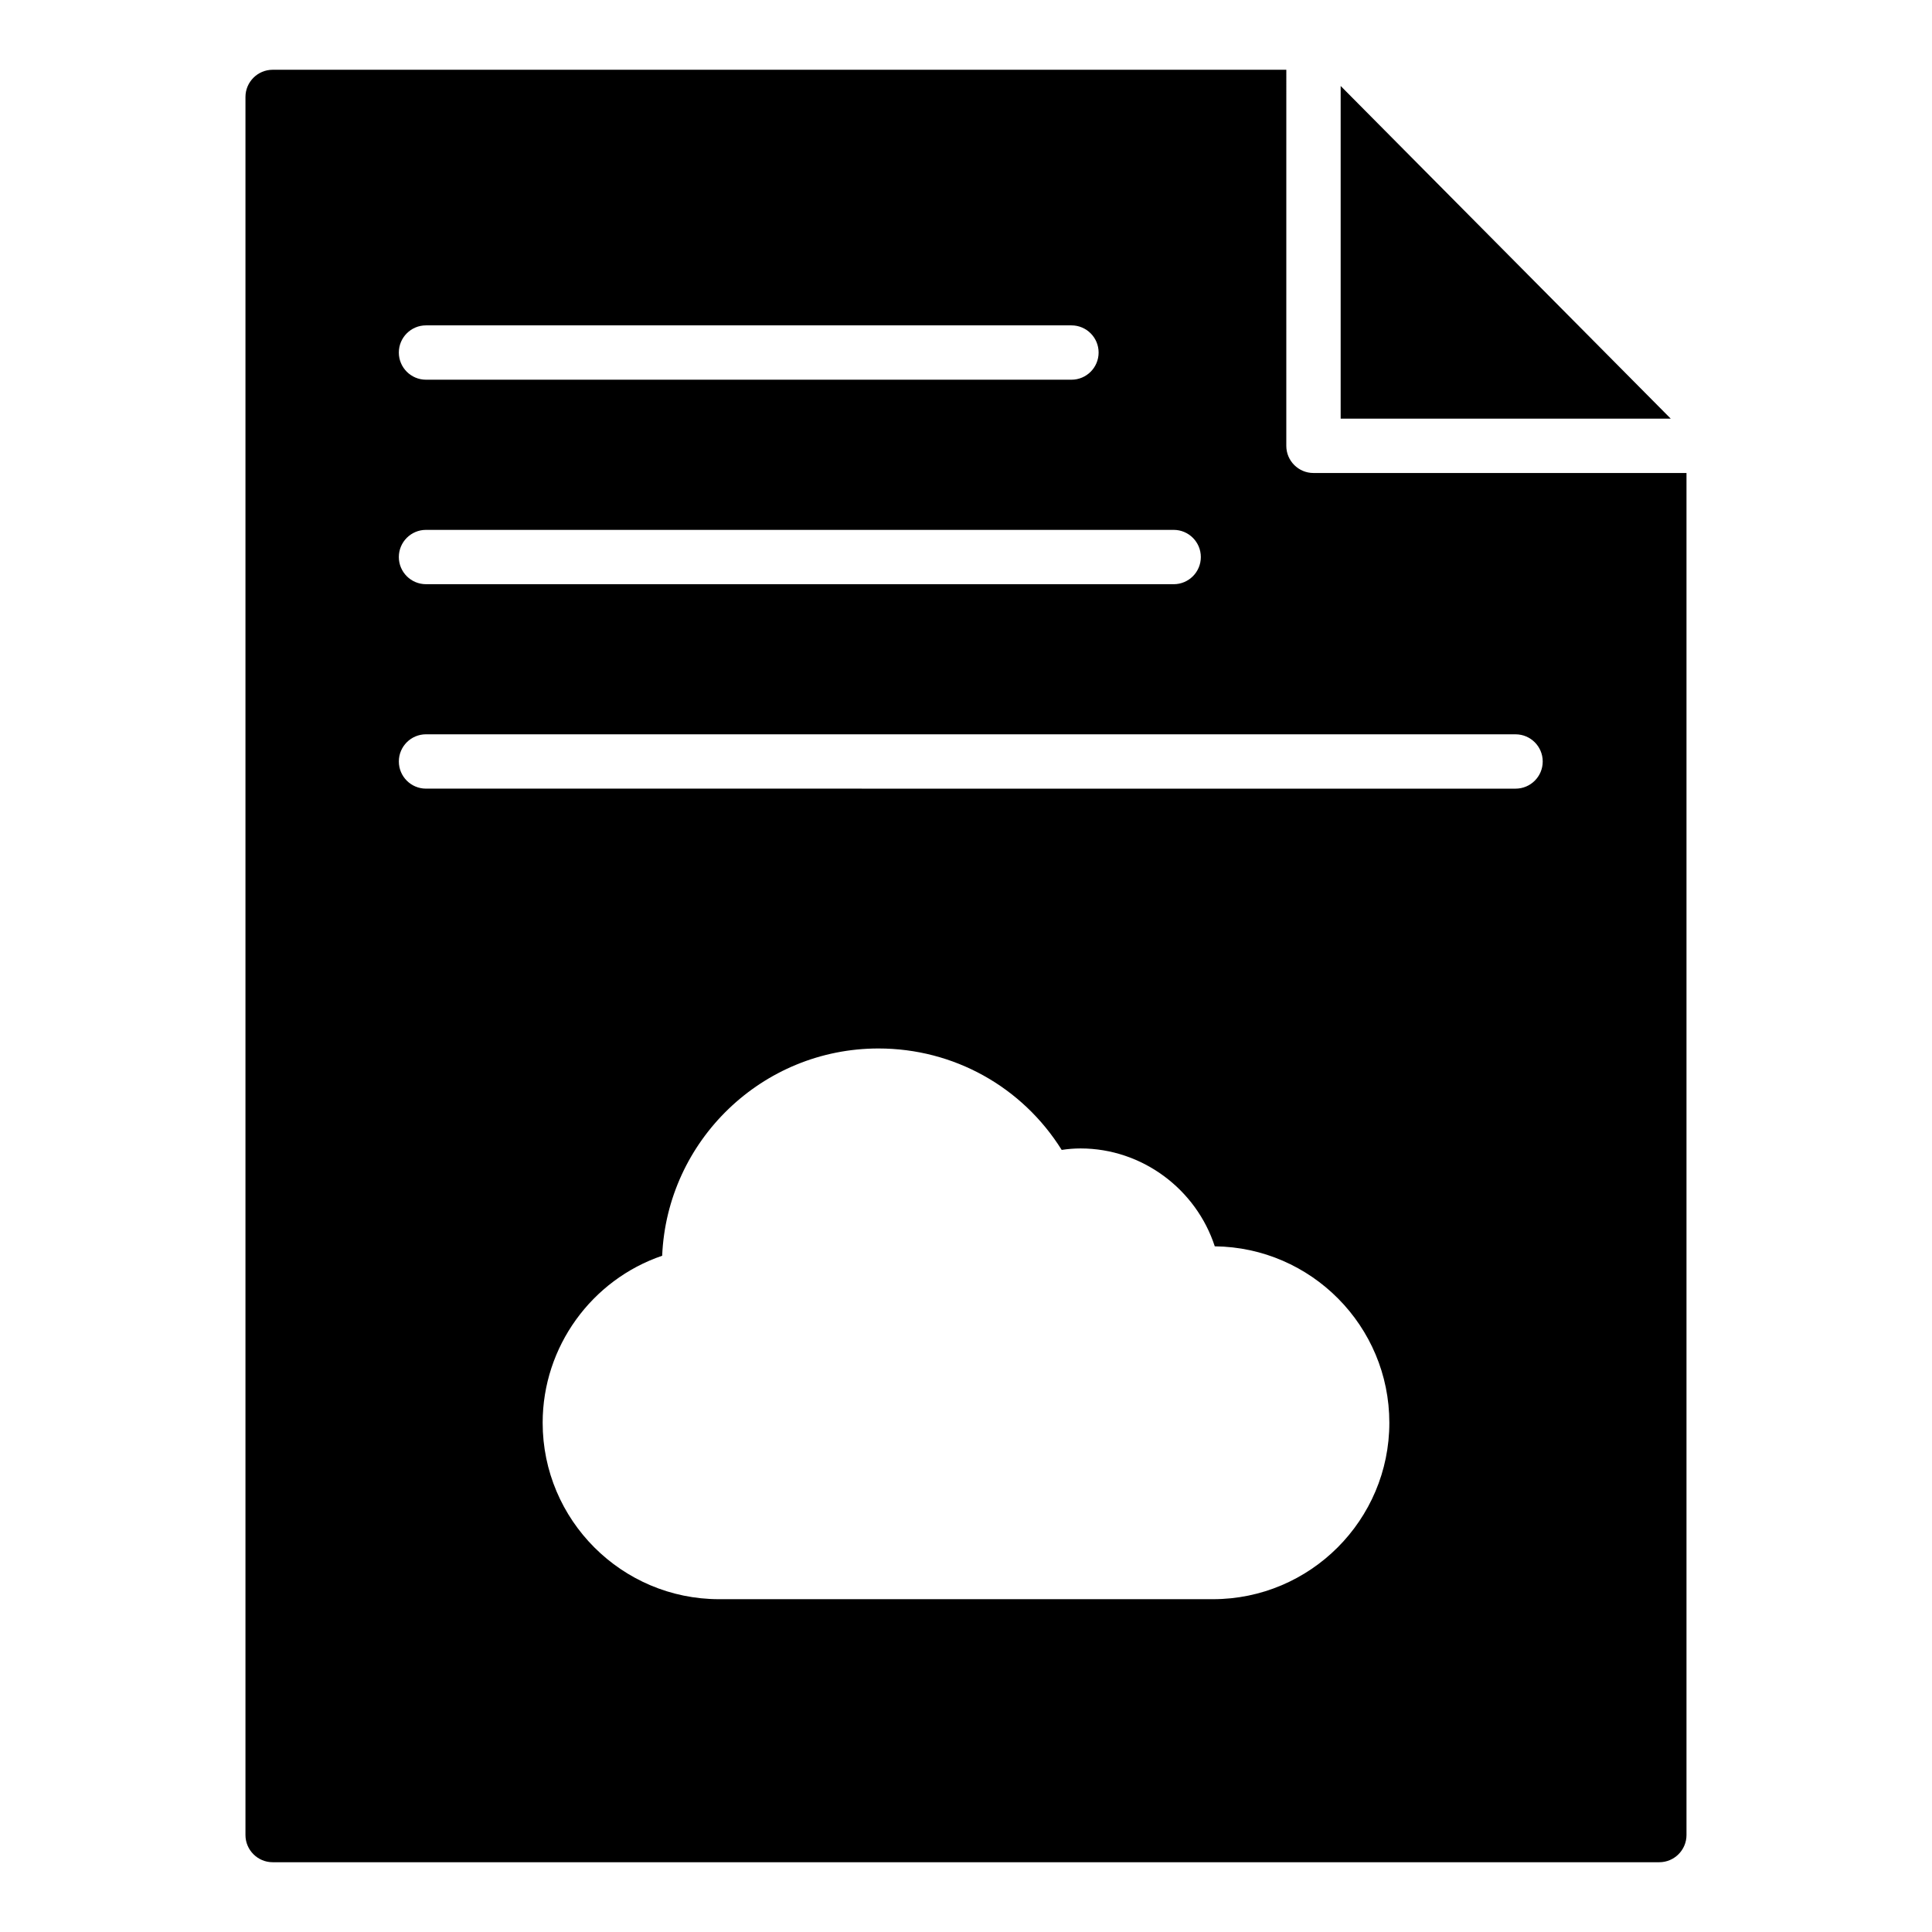
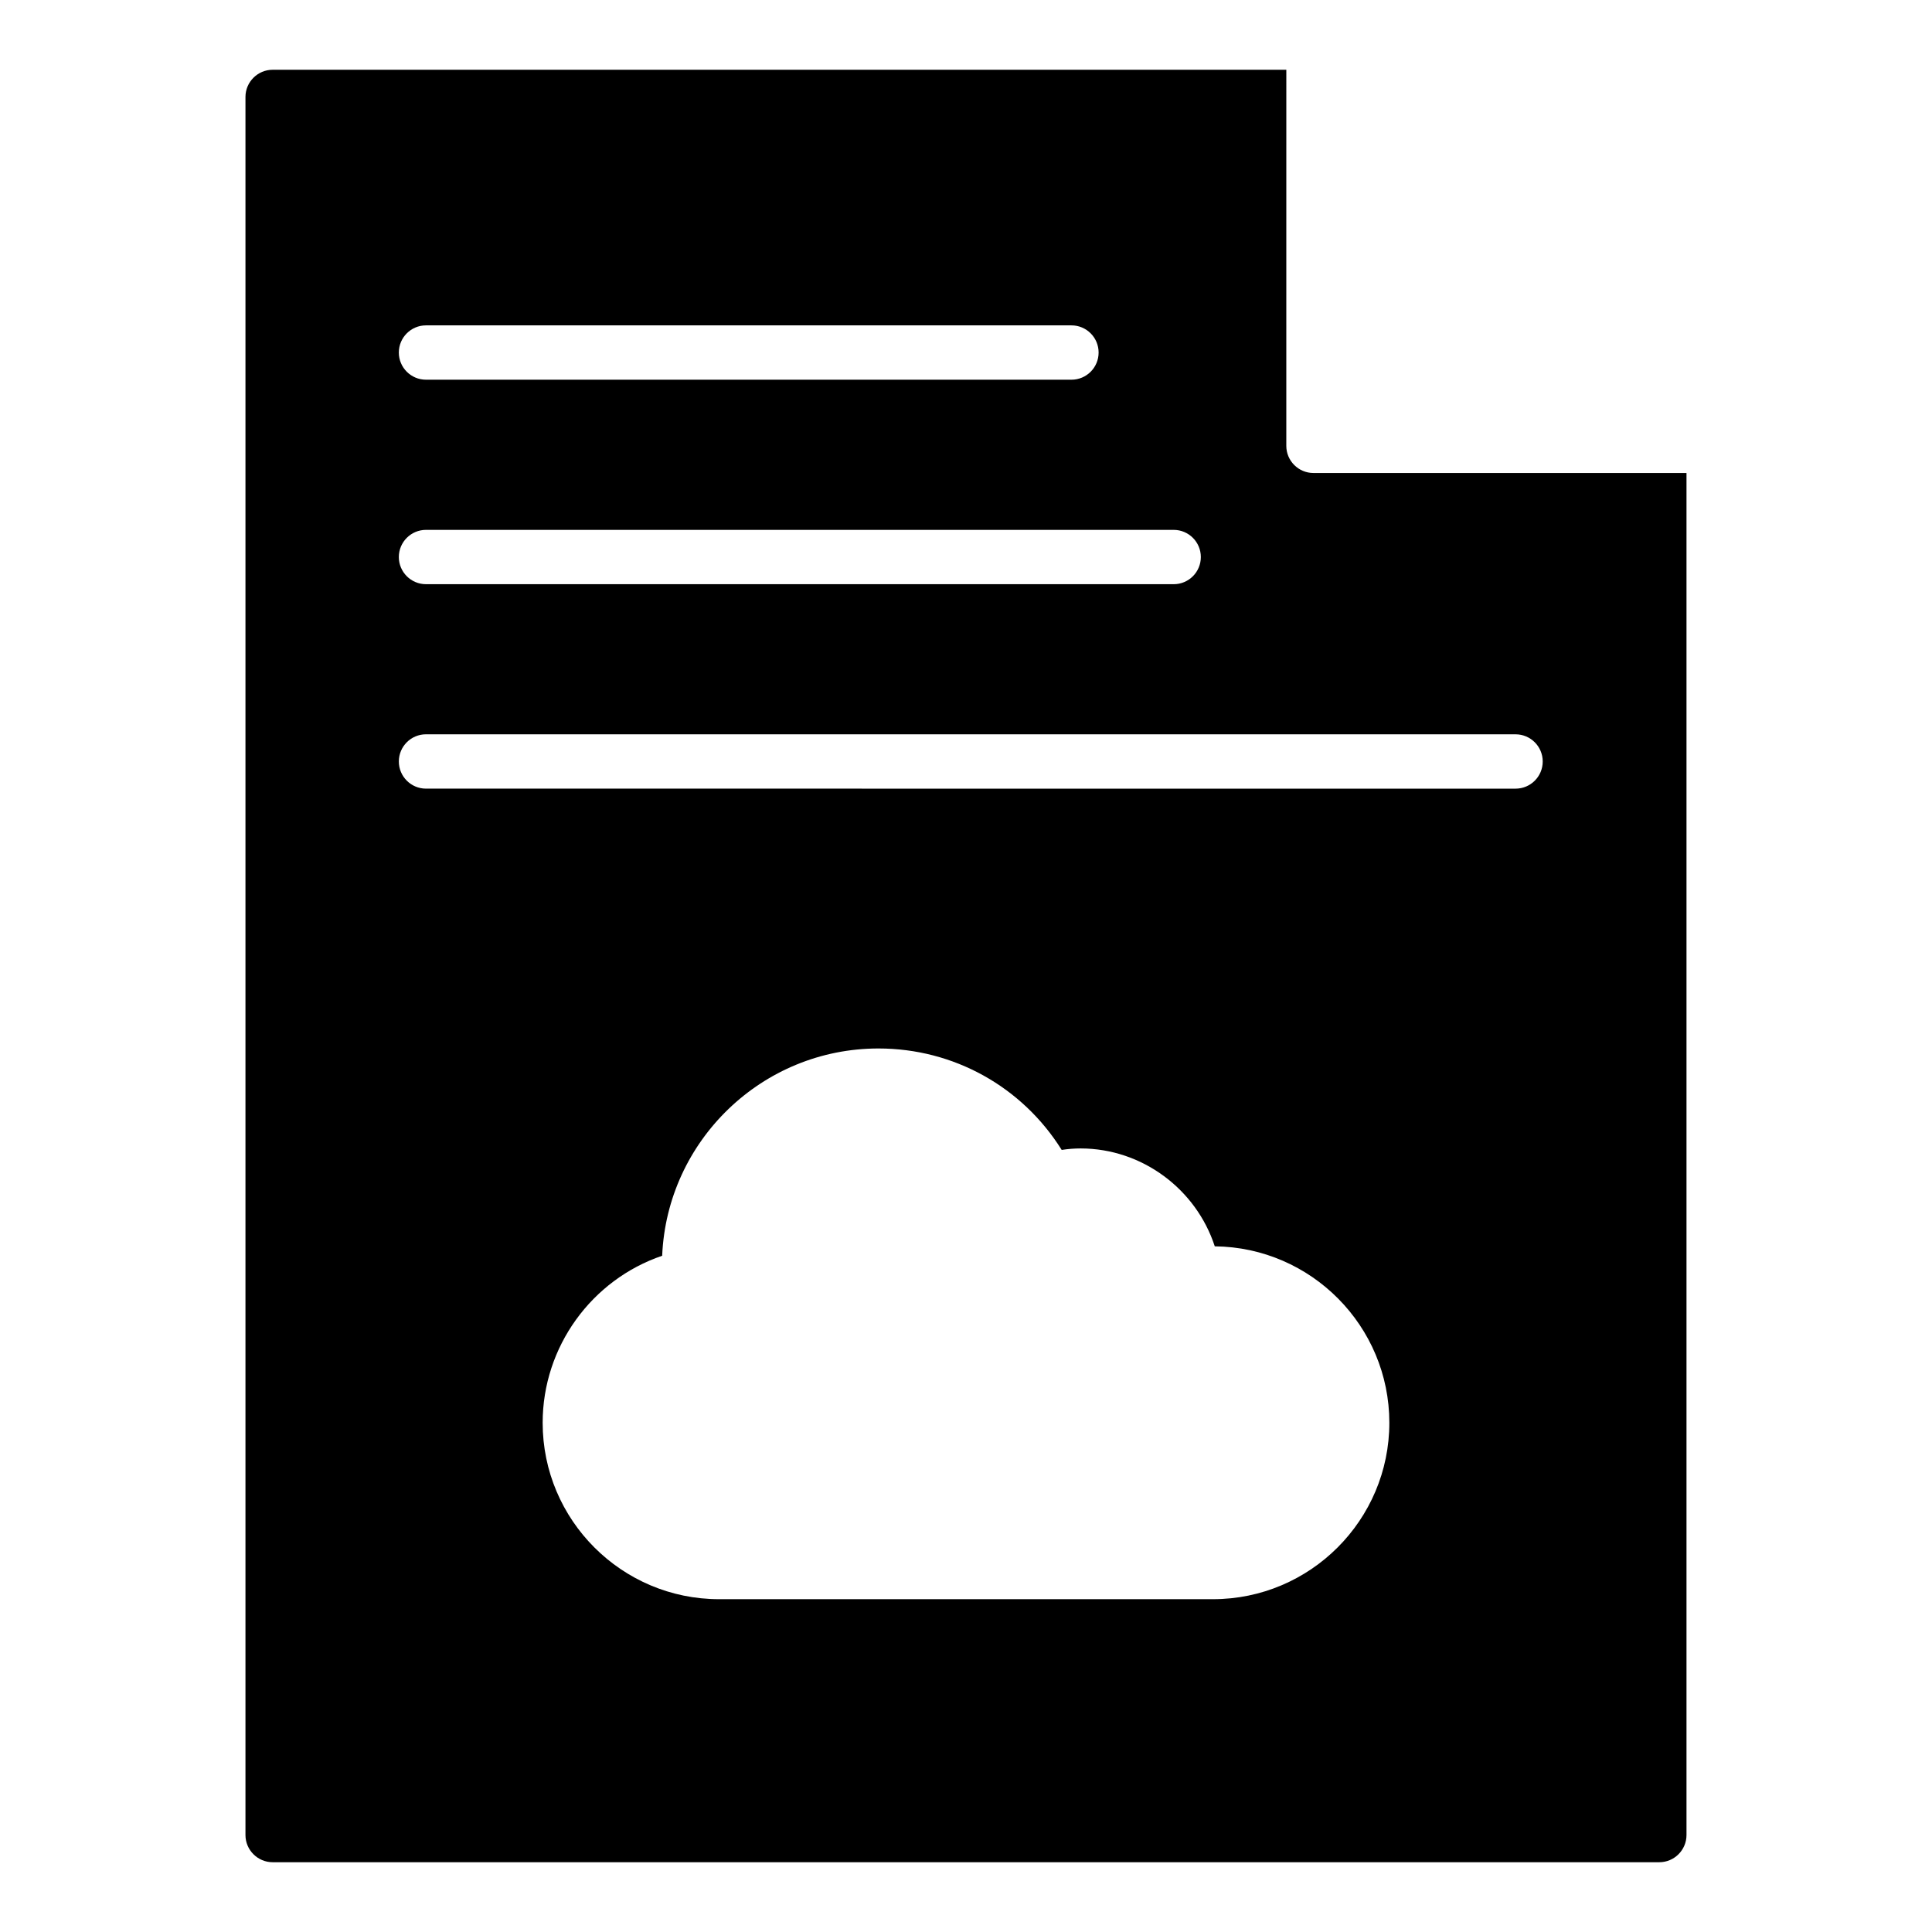
<svg xmlns="http://www.w3.org/2000/svg" fill="#000000" width="800px" height="800px" version="1.1" viewBox="144 144 512 512">
  <g>
-     <path d="m499.29 254.95h87.477l-87.477-88.168z" />
    <path d="m216.25 162.49c-3.957 0-7.199 3.238-7.199 7.199v460.62c0 3.957 3.238 7.199 7.199 7.199h367.49c3.957 0 7.199-3.238 7.199-7.199v-360.96h-98.855c-3.977 0-7.199-3.223-7.199-7.199l0.004-99.66zm40.645 67.738h171.05c3.977 0 7.199 3.223 7.199 7.199 0 3.977-3.219 7.199-7.199 7.199h-171.05c-3.977 0-7.199-3.223-7.199-7.199 0.004-3.977 3.223-7.199 7.199-7.199zm0 54.195h198.14c3.977 0 7.199 3.223 7.199 7.199 0 3.977-3.219 7.199-7.199 7.199l-198.14-0.004c-3.977 0-7.199-3.223-7.199-7.199 0.004-3.973 3.223-7.195 7.199-7.195zm208.54 283.38h-130.87c-25.781 0-46.754-20.973-46.754-46.754 0-20.164 13.004-37.906 31.672-44.262 1.293-30.508 26.512-54.93 57.324-54.93 19.961 0 38.094 10.168 48.555 26.883 1.715-0.262 3.359-0.391 4.996-0.391 16.305 0 30.637 10.789 35.57 25.941 25.555 0.266 46.262 21.137 46.262 46.754 0 25.785-20.973 46.758-46.754 46.758zm80.203-229.2c3.977 0 7.199 3.223 7.199 7.199 0 3.977-3.219 7.199-7.199 7.199l-288.74-0.004c-3.977 0-7.199-3.223-7.199-7.199 0-3.977 3.219-7.199 7.199-7.199z" />
  </g>
</svg>